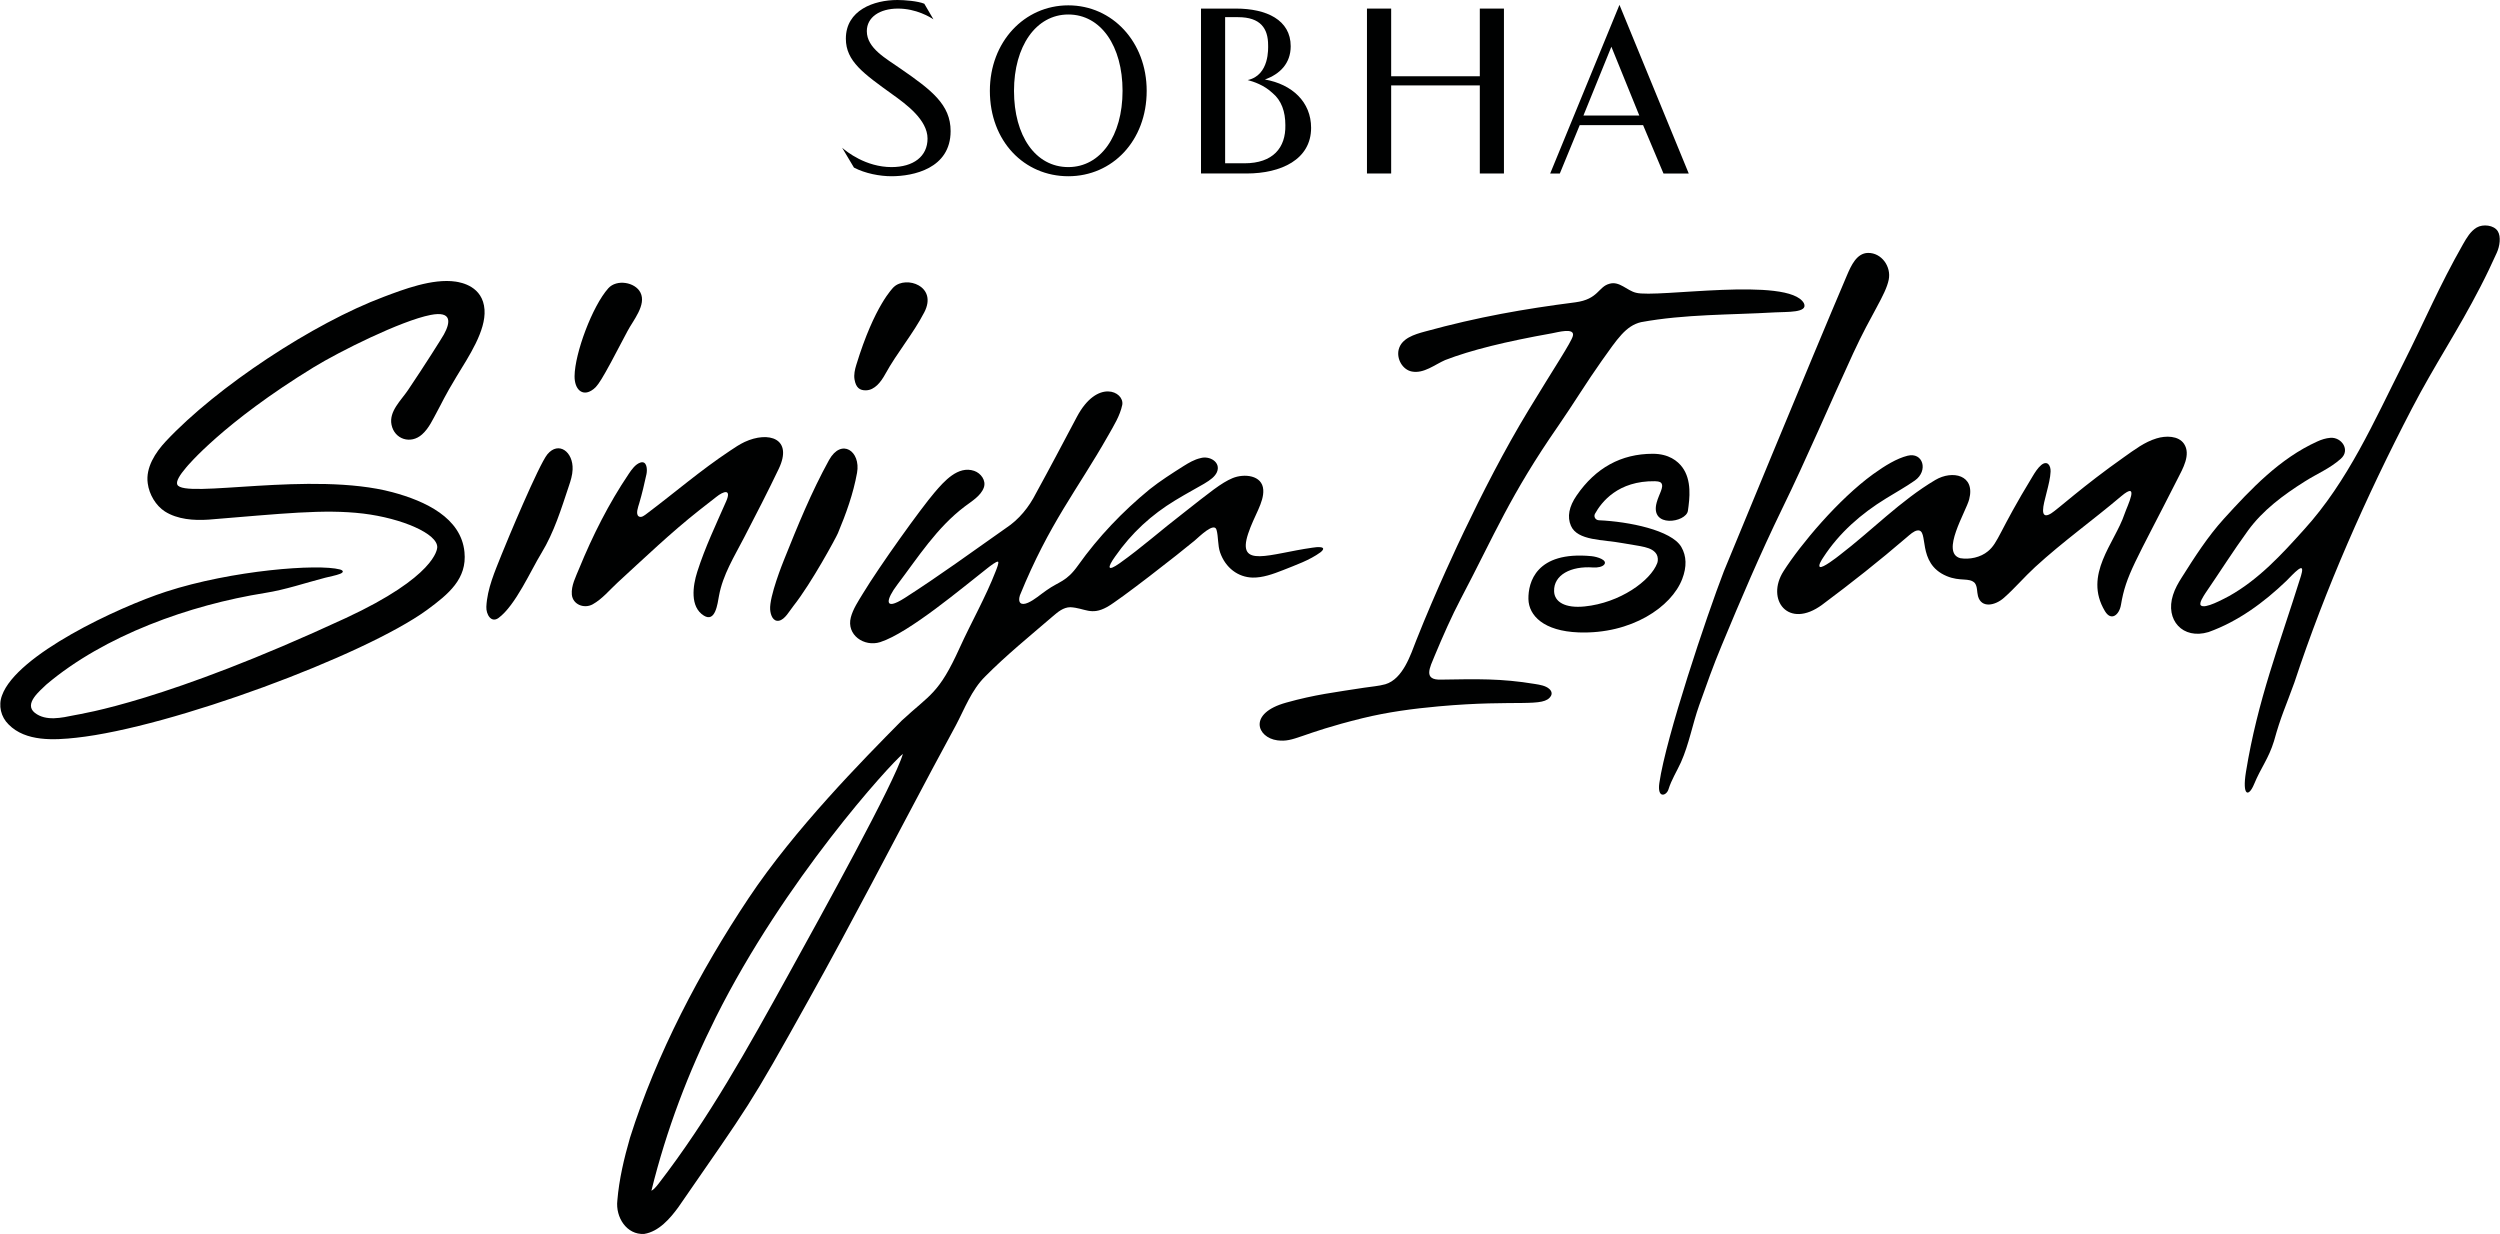
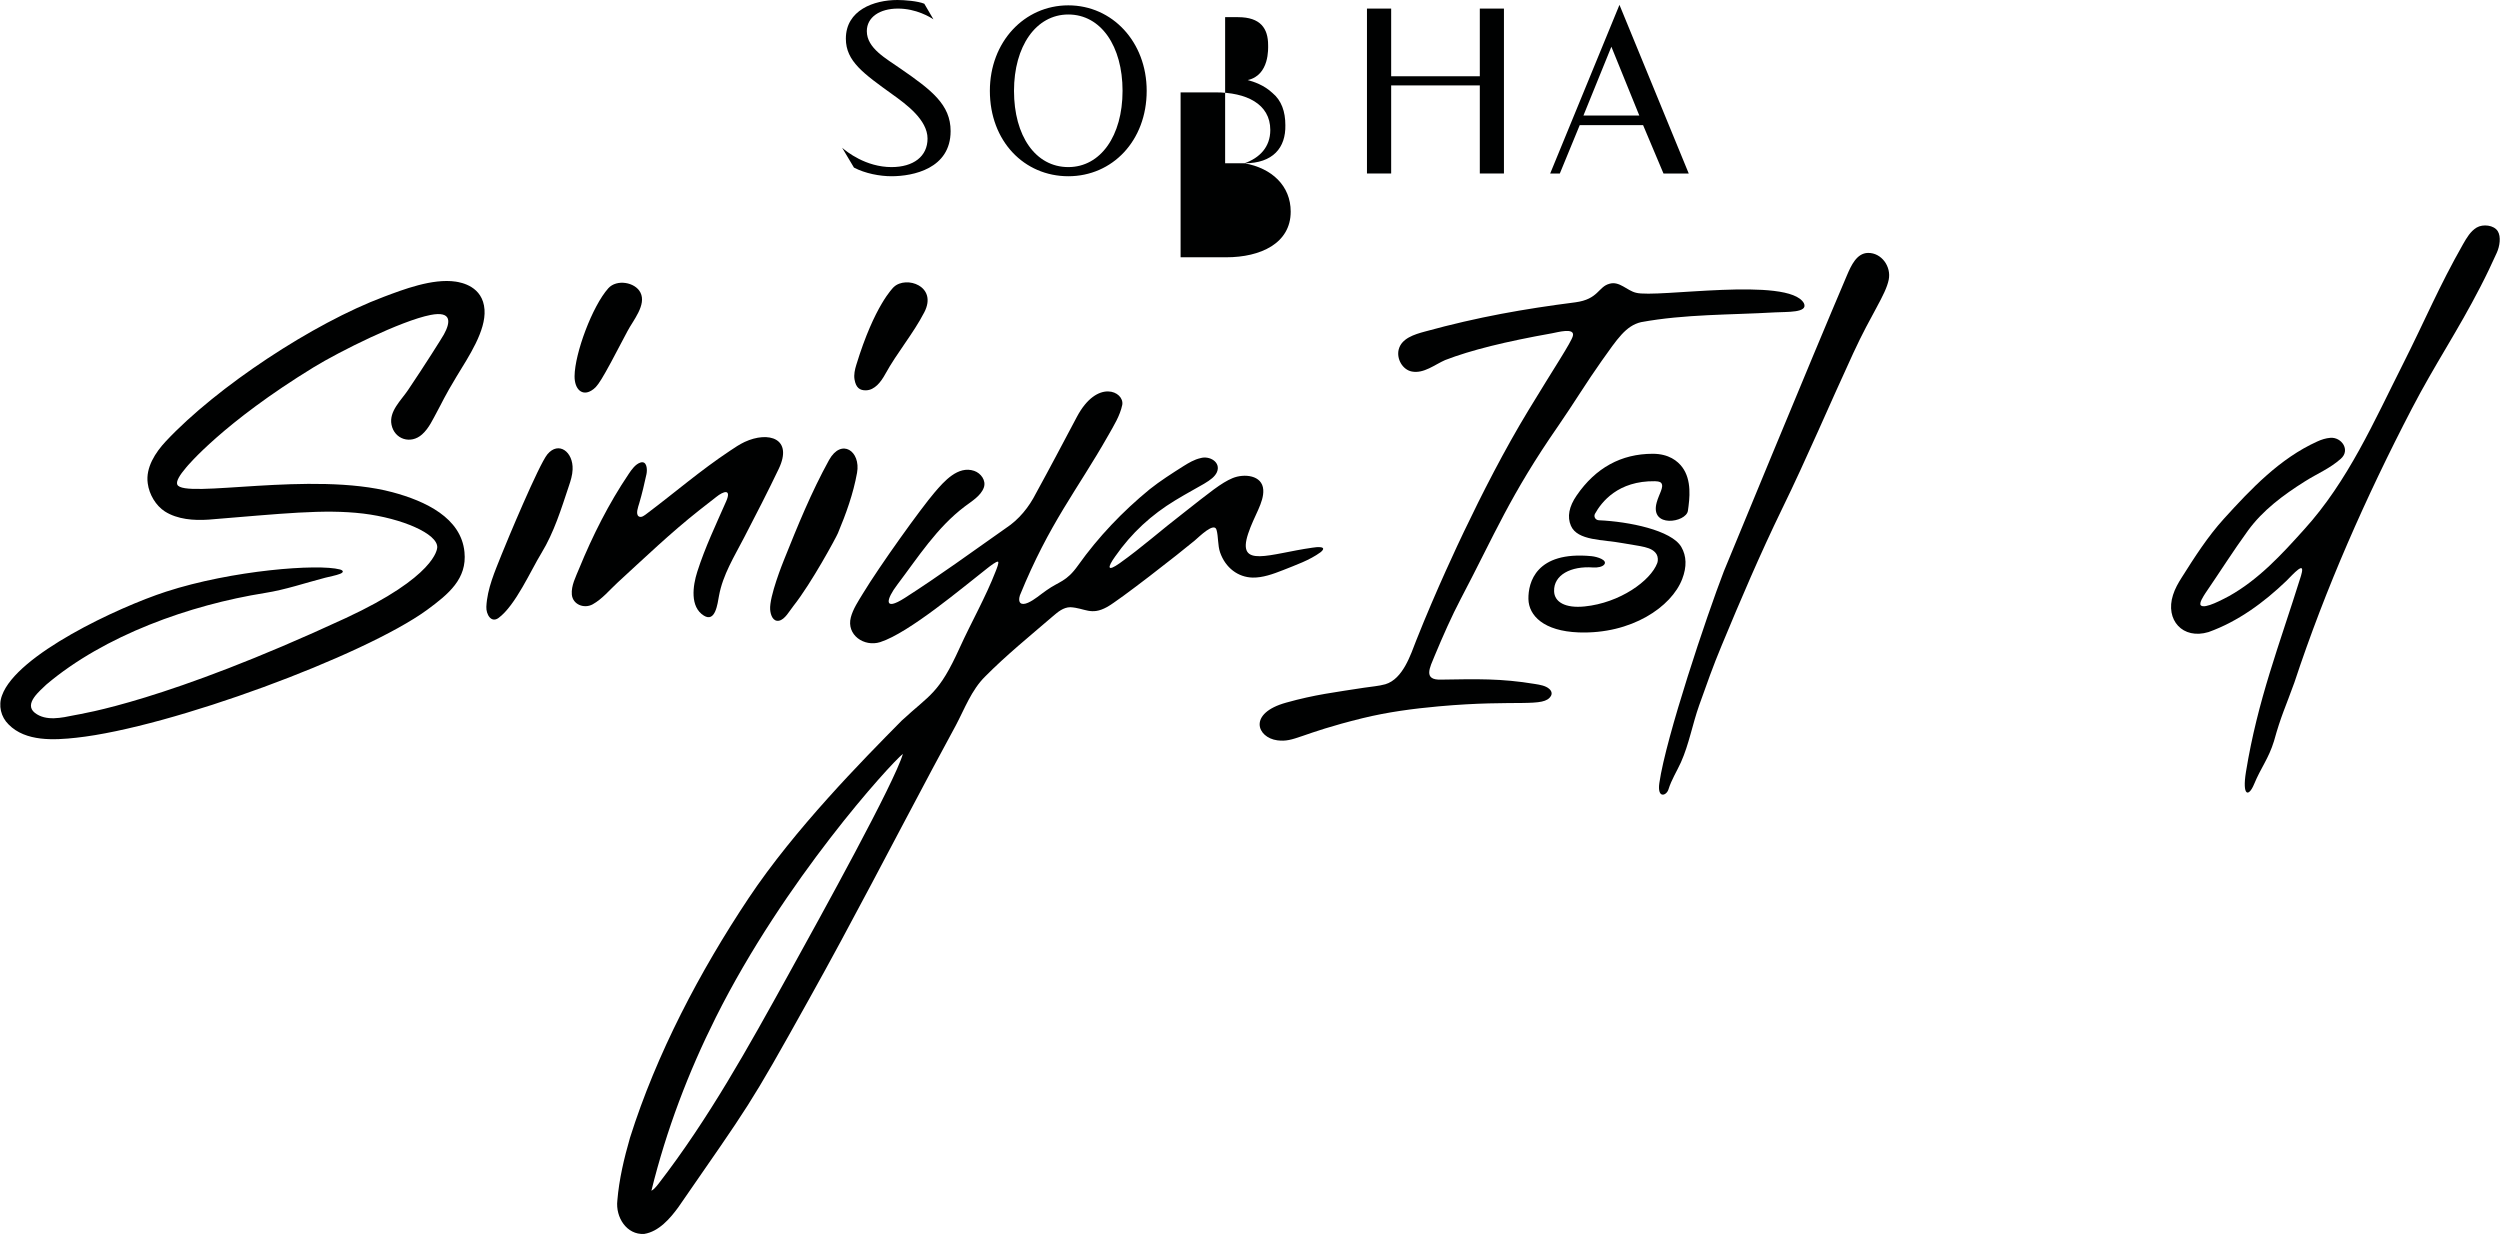
<svg xmlns="http://www.w3.org/2000/svg" xml:space="preserve" width="778px" height="384px" style="shape-rendering:geometricPrecision; text-rendering:geometricPrecision; image-rendering:optimizeQuality; fill-rule:evenodd; clip-rule:evenodd" viewBox="0 0 355.27 175.39">
  <defs>
    <style type="text/css">       .fil0 {fill:#000101;fill-rule:nonzero}     </style>
  </defs>
  <g id="Слой_x0020_1">
    <g id="_1583273625072">
-       <path class="fil0" d="M176.85 23.21l-2.75 0 0 -11.3 0 -1.29 0 -8.18 1.84 0c3.2,0 4.27,1.61 4.27,3.97 0,0.39 0.23,4.28 -2.9,4.97 0.84,0.23 2.29,0.69 3.51,1.83 1.3,1.07 1.84,2.67 1.84,4.58 0.07,3.21 -1.76,5.42 -5.81,5.42zm2.9 -11.91c2.14,-0.76 3.67,-2.29 3.67,-4.73 0,-3.74 -3.44,-5.35 -7.79,-5.35l-4.96 0 0 23.44 6.49 0c4.88,0 9.16,-1.98 9.16,-6.49 0,-3.66 -2.67,-6.18 -6.57,-6.87z" />
+       <path class="fil0" d="M176.85 23.21l-2.75 0 0 -11.3 0 -1.29 0 -8.18 1.84 0c3.2,0 4.27,1.61 4.27,3.97 0,0.39 0.23,4.28 -2.9,4.97 0.84,0.23 2.29,0.69 3.51,1.83 1.3,1.07 1.84,2.67 1.84,4.58 0.07,3.21 -1.76,5.42 -5.81,5.42zc2.14,-0.76 3.67,-2.29 3.67,-4.73 0,-3.74 -3.44,-5.35 -7.79,-5.35l-4.96 0 0 23.44 6.49 0c4.88,0 9.16,-1.98 9.16,-6.49 0,-3.66 -2.67,-6.18 -6.57,-6.87z" />
      <path class="fil0" d="M121.34 23.82c1.6,0.84 3.67,1.23 5.34,1.23 3.06,0 8.4,-1.07 8.4,-6.42 0,-3.74 -2.67,-5.8 -7.1,-8.86 -2.06,-1.45 -4.81,-2.9 -4.81,-5.34 0,-1.99 1.84,-3.21 4.43,-3.21 2.6,0 4.58,1.22 5.04,1.53l-1.3 -2.22c-0.91,-0.38 -2.82,-0.53 -3.82,-0.53 -3.36,0 -7.33,1.45 -7.33,5.5 0,3.21 2.52,4.96 6.65,7.94 1.91,1.37 4.96,3.59 4.96,6.26 0,2.52 -1.99,4.05 -5.12,4.05 -3.66,0 -6.41,-2.21 -7.02,-2.75l1.68 2.82z" />
      <path class="fil0" d="M159.52 12.91c0,-6.34 -3.06,-10.85 -7.71,-10.85 -4.59,0 -7.72,4.51 -7.72,10.85 0,6.41 3.06,10.84 7.72,10.84 4.58,0 7.71,-4.43 7.71,-10.84zm-7.71 12.14c-6.26,0 -11.15,-4.97 -11.15,-12.14 0,-6.95 4.89,-12.15 11.15,-12.15 6.26,0 11.14,5.2 11.14,12.15 0,7.1 -4.88,12.14 -11.14,12.14z" />
      <path class="fil0" d="M77.77 64.57c-1.22,1.47 -5.81,12.48 -6.52,14.27 -0.94,2.37 -2.04,4.83 -2.16,7.4 -0.05,1.07 0.68,2.37 1.74,1.59 2.41,-1.78 4.61,-6.81 6.08,-9.2 1.81,-2.97 2.82,-6.28 3.91,-9.55 0.26,-0.76 0.5,-1.54 0.53,-2.34 0.11,-2.52 -1.99,-4.08 -3.58,-2.17z" />
      <path class="fil0" d="M84.03 55.51c0.89,-0.56 1.22,-0.98 5.12,-8.44 0.8,-1.53 2.73,-3.75 1.84,-5.49 -0.75,-1.48 -3.37,-1.93 -4.56,-0.61 -2.27,2.53 -4.77,9.25 -4.8,12.5 -0.01,1.9 1.1,2.85 2.4,2.04z" />
      <path class="fil0" d="M123.05 55.48c1.26,-0.02 2.16,-1.25 2.72,-2.27 1.72,-3.13 3.95,-5.7 5.57,-8.82 1.93,-3.73 -2.57,-5.24 -4.33,-3.6 -0.09,0.09 -2.75,2.6 -5.34,11.09 -0.2,0.65 -0.36,1.37 -0.25,2.04 0.2,1.2 0.75,1.58 1.63,1.56z" />
      <path class="fil0" d="M109.43 86.64c0.06,0.83 0.43,1.73 1.24,1.59 0.86,-0.15 1.52,-1.42 2.06,-2.09 2.59,-3.27 6.1,-9.79 6.33,-10.35 1.16,-2.77 2.19,-5.62 2.72,-8.58 0.56,-3.09 -2.22,-4.99 -3.98,-1.82 -2.51,4.55 -4.48,9.39 -6.41,14.21 -0.14,0.35 -2.09,5.18 -1.96,7.04z" />
      <path class="fil0" d="M263.39 50.18c2.57,-5.58 4.58,-8.23 5.03,-10.41 0.39,-1.88 -1.02,-3.85 -2.94,-3.82 -1.61,0.02 -2.41,1.82 -2.98,3.15 -5.05,11.83 -17.49,42.07 -17.51,42.1 -2.45,6.36 -8.24,23.62 -9.17,30.09 -0.33,2.29 1.02,1.83 1.3,0.9 0.44,-1.4 1.16,-2.5 1.77,-3.84 1.16,-2.6 1.64,-5.43 2.59,-8.1 1.07,-3 1.97,-5.57 3.2,-8.51 2.71,-6.53 5.48,-13.02 8.57,-19.38 3.57,-7.31 6.73,-14.8 10.14,-22.18z" />
-       <path class="fil0" d="M310.4 63.09c-0.79,-1.18 -2.6,-1.18 -3.9,-0.78 -1.73,0.52 -3.18,1.64 -4.64,2.67 -5.86,4.13 -9.42,7.42 -10.36,8 -0.95,0.59 -1.15,0.09 -1.14,-0.47 0,-1.17 1,-3.74 1.07,-5.47 0.04,-0.87 -0.46,-1.65 -1.33,-0.94 -0.5,0.42 -0.9,1.06 -1.24,1.63 -4.77,7.82 -4.84,9.4 -6.34,10.63 -1.04,0.87 -2.61,1.2 -3.93,0.98 -2.84,-0.78 0.81,-6.59 1.27,-8.37 0.9,-3.48 -2.39,-4.18 -4.81,-2.75 -4.96,2.94 -9.04,7.2 -13.62,10.7 -0.34,0.27 -2.42,1.89 -2.79,1.66 -0.28,-0.18 0.24,-0.99 0.48,-1.35 2.27,-3.5 5.39,-6.22 8.93,-8.39 1.37,-0.85 2.78,-1.62 4.1,-2.55 1.93,-1.37 1.16,-4.07 -1.06,-3.51 -1.51,0.38 -3.17,1.38 -4.89,2.62 -4.95,3.59 -10.31,9.99 -12.73,13.79 -2.57,4.03 0.67,8.33 5.5,4.76 4.17,-3.11 8.07,-6.19 12.04,-9.6 0.41,-0.35 0.99,-0.89 1.48,-0.95 1.74,-0.25 -0.2,4.65 4.16,6.48 1.95,0.82 3.19,0.17 4,0.98 0.4,0.52 0.29,1.25 0.46,1.87 0.48,1.77 2.45,1.34 3.68,0.25 1.56,-1.37 2.91,-2.98 4.44,-4.38 3.97,-3.64 8.13,-6.59 12.24,-10.07 2.71,-2.28 0.87,1.35 0.48,2.5 -1.41,4.21 -5.91,8.64 -2.8,13.83 0.89,1.49 2.04,0.54 2.28,-0.88 0.72,-4.3 2.02,-6.01 8.05,-17.91 0.74,-1.45 1.92,-3.47 0.92,-4.98z" />
      <path class="fil0" d="M101.75 70.65c1.09,-0.88 2.2,-1.18 1.44,0.58 -1.45,3.31 -3.02,6.58 -4.12,10.04 -0.64,2.01 -1.06,4.99 0.93,6.23 1.64,1.03 1.95,-1.68 2.16,-2.82 0.54,-2.98 2.17,-5.57 3.55,-8.24 1.68,-3.24 3.37,-6.51 4.94,-9.8 2.07,-4.33 -1.44,-5.4 -4.85,-3.82 -0.72,0.34 -1.39,0.79 -2.06,1.24 -4.26,2.83 -7.86,5.96 -11.79,8.91 -0.37,0.28 -0.82,0.67 -1.2,0.43 -0.48,-0.32 -0.08,-1.35 0.07,-1.86 0.41,-1.39 0.73,-2.76 1.03,-4.15 0.14,-0.66 0.07,-1.95 -0.87,-1.64 -0.7,0.23 -1.24,0.99 -1.66,1.62 -2.83,4.2 -5.12,8.75 -7.04,13.44 -0.47,1.16 -1.15,2.43 -1.04,3.7 0.13,1.43 1.76,2.05 2.96,1.39 1.37,-0.76 2.41,-2.05 3.55,-3.1 3.81,-3.49 7.55,-7.08 11.62,-10.29 0.78,-0.62 1.59,-1.23 2.38,-1.86z" />
      <path class="fil0" d="M354.99 32.86c-0.55,-0.88 -2.11,-1.04 -2.99,-0.52 -0.89,0.53 -1.43,1.47 -1.94,2.36 -3.42,6.01 -5.4,10.81 -8.51,16.98 -4.13,8.18 -7.83,16.7 -14.08,23.58 -3.19,3.55 -6.45,7.1 -10.66,9.46 -0.78,0.4 -3.48,1.91 -4.03,1.32 -0.29,-0.3 0.41,-1.34 0.63,-1.69 2.15,-3.14 3.92,-5.96 6.06,-8.91 2.13,-2.93 5.05,-5.09 8.1,-7.01 1.8,-1.14 3.5,-1.8 5.1,-3.21 1.42,-1.24 0.12,-3.11 -1.46,-2.99 -0.66,0.05 -1.28,0.25 -1.89,0.53 -5.31,2.41 -9.38,6.71 -13.25,10.97 -2.3,2.53 -4.18,5.47 -6.01,8.37 -0.49,0.77 -0.95,1.58 -1.23,2.47 -1.14,3.55 1.38,6.38 5.05,5.27 4.19,-1.5 7.87,-4.21 11.05,-7.26 0.54,-0.53 1.14,-1.21 1.71,-1.64 0.77,-0.56 0.56,0.27 0.38,0.91 -3.1,9.93 -6.15,17.6 -7.82,27.86 -0.56,3.45 0.37,3.64 1.15,1.76 1.01,-2.43 2.05,-3.6 2.83,-6.12 1,-3.62 1.64,-4.83 2.91,-8.36 4.43,-13.41 10.17,-26.36 16.68,-38.89 3.32,-6.38 6.48,-10.97 9.77,-17.37 0.82,-1.58 1.58,-3.18 2.31,-4.8 0.42,-0.92 0.63,-2.29 0.14,-3.07z" />
      <path class="fil0" d="M207.62 85.07c4.77,-9.06 6.97,-14.66 13.88,-24.61 2.1,-3.04 4.01,-6.19 6.14,-9.19 2.21,-3.1 3.41,-4.97 5.58,-5.48 6.27,-1.15 12.72,-1.02 19.05,-1.39 1.65,-0.1 4.77,0.1 4.09,-1.31 -2.16,-3.84 -20.97,-0.69 -23.86,-1.48 -1.28,-0.3 -2.35,-1.69 -3.76,-1.28 -1.62,0.42 -1.56,2.2 -4.85,2.64 -7.31,0.94 -13.79,2.07 -21.37,4.15 -1.56,0.42 -3.35,0.98 -3.75,2.56 -0.33,1.33 0.55,2.88 1.88,3.13 1.7,0.32 3.25,-0.99 4.72,-1.63 3.7,-1.43 8.56,-2.62 15.21,-3.81 0.71,-0.12 3.25,-0.86 2.95,0.37 -0.22,0.91 -2.73,4.65 -6.3,10.55 -3.44,5.66 -6.64,11.95 -9.18,17.27 -0.74,1.55 -3.95,8.31 -6.79,15.48 -0.78,1.99 -1.87,5.47 -4.39,6.22 -0.97,0.27 -2,0.33 -3.01,0.49 -4.09,0.64 -7.02,0.98 -11.08,2.12 -5.5,1.52 -4.14,4.98 -1.26,5.36 2.45,0.31 3.1,-0.93 12.12,-3.15 3.56,-0.87 7.16,-1.35 10.81,-1.68 11.3,-1.02 14.99,0.24 15.97,-1.5 0.18,-0.33 0.08,-0.7 -0.26,-0.99 -0.51,-0.45 -1.34,-0.58 -2.02,-0.69 -4.83,-0.8 -8.25,-0.7 -13.3,-0.62 -2.67,0.11 -1.62,-1.75 -0.96,-3.38 1.17,-2.8 2.4,-5.6 3.74,-8.15z" />
      <path class="fil0" d="M112.02 138.54c-5.65,10.22 -11.3,20.45 -18.46,29.72 -0.47,0.6 -0.74,0.86 -1.01,0.99 2.13,-8.64 5.25,-16.84 9.16,-24.65 9.75,-19.49 24.74,-35.95 26.59,-37.45 -1.18,4.07 -11.53,22.79 -16.28,31.39zm75.64 -60.04c1.12,-0.92 -0.57,-0.76 -1.17,-0.65 -6.08,0.86 -10.78,3.03 -9.12,-1.99 0.85,-2.58 2.26,-4.42 2.15,-6.24 -0.13,-2.11 -2.74,-2.33 -4.36,-1.66 -1.61,0.67 -3.22,2 -7.04,5 -3.1,2.38 -5.84,4.84 -9,7.09 -1.84,1.3 -1.76,0.6 -0.66,-0.94 2.37,-3.4 5.19,-5.95 8.53,-7.98 3.6,-2.19 5.37,-2.77 5.94,-4.01 0.62,-1.43 -1.06,-2.39 -2.34,-2 -0.86,0.19 -1.67,0.67 -2.42,1.14 -1.64,1.04 -3.29,2.09 -4.8,3.29 -3.84,3.15 -7.29,6.76 -10.17,10.81 -1.68,2.37 -2.66,2.24 -4.51,3.56 -0.85,0.58 -1.66,1.33 -2.6,1.75 -0.99,0.44 -1.5,0.03 -1.16,-1.05 4.2,-10.3 8.15,-14.96 12.54,-22.7 0.78,-1.38 1.69,-2.82 2.01,-4.38 0.32,-1.89 -3.56,-3.76 -6.46,1.73 -1.92,3.62 -3.83,7.25 -5.8,10.84 -1.01,1.99 -2.42,3.74 -4.3,4.97 -4.75,3.34 -9.46,6.78 -14.35,9.91 -3.11,1.99 -2.63,0.17 -1.07,-1.88 2.96,-3.91 5.63,-8.13 9.61,-11.13 0.97,-0.73 2.27,-1.5 2.69,-2.67 0.36,-1.01 -0.41,-2.05 -1.37,-2.38 -2.29,-0.78 -4.27,1.48 -5.62,3.06 -1.97,2.3 -7.79,10.41 -10.21,14.4 -0.64,1.06 -1.39,2.17 -1.7,3.36 -0.66,2.49 1.88,4.25 4.18,3.52 4.1,-1.32 11.7,-7.75 15.21,-10.49 0.38,-0.3 1.32,-1.03 1.52,-0.94 0.2,0.08 -0.19,1.01 -0.31,1.33 -1.45,3.74 -3.46,7.24 -5.12,10.89 -2.99,6.61 -4.18,6.6 -8.26,10.38 -5.62,5.69 -15.18,15.38 -21.74,25.21 -6.93,10.4 -13.11,22.15 -16.87,34.07 -0.84,2.92 -1.55,5.89 -1.8,8.93 -0.27,2.38 1.33,4.9 3.82,4.74 2.07,-0.33 3.67,-2.18 4.84,-3.78 10.23,-14.82 9.86,-13.9 18.62,-29.64 6.07,-10.87 11.7,-21.81 17.56,-32.79 1.09,-2.03 2.19,-4.04 3.27,-6.07 1.27,-2.39 2.22,-5.03 4.18,-6.96 3.01,-3.04 6.36,-5.75 9.61,-8.55 0.72,-0.62 1.5,-1.28 2.49,-1.29 2.06,0.11 2.93,1.23 5.2,-0.02 1.68,-0.9 10.33,-7.66 12.47,-9.45 0.64,-0.54 2.79,-2.7 3.11,-1.52 0.27,0.97 0.16,2.19 0.5,3.19 0.77,2.22 2.57,3.54 4.63,3.59 1.42,0.03 2.9,-0.5 4.32,-1.06 1.81,-0.73 3.75,-1.39 5.33,-2.54z" />
      <path class="fil0" d="M57.96 55.44c-0.99,1.48 -2.73,3.02 -2.35,4.93 0.42,2.08 2.73,2.82 4.34,1.38 0.99,-0.88 1.54,-2.15 2.17,-3.3 0.67,-1.21 0.98,-2.03 2.74,-4.94 1.75,-2.88 4.17,-6.48 3.97,-9.49 -0.23,-3.35 -3.34,-3.87 -4.09,-3.99 -3.31,-0.49 -7.52,1.14 -10.23,2.16 -9.99,3.74 -23.7,12.76 -30.99,20.55 -1.45,1.55 -2.88,3.72 -2.56,5.96 0.2,1.58 1.16,3.18 2.44,4 1.8,1.14 4.11,1.3 6.21,1.16 10.43,-0.84 16.37,-1.53 21.98,-0.86 5.45,0.66 10.62,2.86 10.52,4.82 -0.02,0.21 -0.22,4.1 -13.02,10.04 -25.6,11.87 -37.51,13.58 -38.56,13.8 -1.79,0.36 -4.03,0.9 -5.62,-0.34 -1.62,-1.29 0.77,-3.16 1.64,-4.02 8.27,-7 20.38,-11.31 31.09,-13.02 2.91,-0.46 5.69,-1.42 8.54,-2.16 0.68,-0.18 1.49,-0.31 2.13,-0.56 0.59,-0.24 0.42,-0.5 -0.04,-0.62 -3.1,-0.82 -15.29,0.1 -24.71,3.16 -6.87,2.24 -21.24,8.97 -23.31,14.74 -0.55,1.44 -0.16,3.07 0.93,4.13 2.42,2.48 6.52,2.23 9.63,1.89 13.44,-1.46 40.96,-11.69 49.84,-18.16 3.09,-2.27 5.71,-4.43 5.33,-8.23 -0.47,-4.87 -5.55,-7.25 -10.25,-8.51 -11.42,-3.04 -29.66,0.99 -30.57,-1.08 -0.2,-0.46 0.33,-1.34 1.26,-2.43 0.17,-0.21 5.27,-6.37 18.13,-14.25 3.64,-2.23 12.42,-6.61 16.6,-7.43 3.1,-0.61 2.84,1.08 1.9,2.78 -0.28,0.5 -2.72,4.38 -5.09,7.89z" />
      <path class="fil0" d="M224.36 89.89c-4.96,-0.18 -7.11,-2.38 -7.15,-4.75 -0.04,-2.33 1.07,-6.84 8.95,-6.09 0.84,0.08 2.34,0.56 1.82,1.2 -0.25,0.31 -0.93,0.46 -1.58,0.41 -3.13,-0.23 -5.62,1.05 -5.54,3.38 0.04,1.52 1.57,2.44 4.33,2.16 5.01,-0.5 9.39,-3.64 10.34,-6.18 0.13,-0.34 0.09,-0.9 -0.09,-1.21 -0.66,-1.12 -2.24,-1.13 -4.78,-1.6 -2.86,-0.54 -6.47,-0.32 -7.41,-2.48 -0.55,-1.27 -0.28,-2.72 0.82,-4.31 2.69,-3.92 6.33,-5.92 10.81,-5.92 2.3,0 3.55,1.04 4.2,1.91 1.37,1.85 1.05,4.44 0.8,6.19 -0.24,1.68 -5.44,2.51 -4.44,-1.17 0.32,-1.19 1.07,-2.21 0.66,-2.76 -0.05,-0.07 -0.2,-0.26 -0.9,-0.27 -5.26,-0.08 -7.6,2.96 -8.53,4.63 -0.22,0.41 0.07,0.9 0.56,0.92 4.23,0.18 10.32,1.41 11.71,3.79 0.75,1.29 0.8,2.82 0.13,4.56 -1.52,3.97 -7.23,7.86 -14.71,7.59z" />
      <path class="fil0" d="M225.03 16.42l7.94 0 -3.97 -9.78 -3.97 9.78zm8.48 1.37l-9.01 0 -2.83 6.88 -1.37 0 9.85 -23.98 9.85 23.98 -3.59 0 -2.9 -6.88z" />
      <polygon class="fil0" points="210.3,1.22 210.3,10.84 197.7,10.84 197.7,1.22 194.26,1.22 194.26,24.66 197.7,24.66 197.7,12.14 210.3,12.14 210.3,24.66 213.73,24.66 213.73,1.22 " />
    </g>
  </g>
</svg>